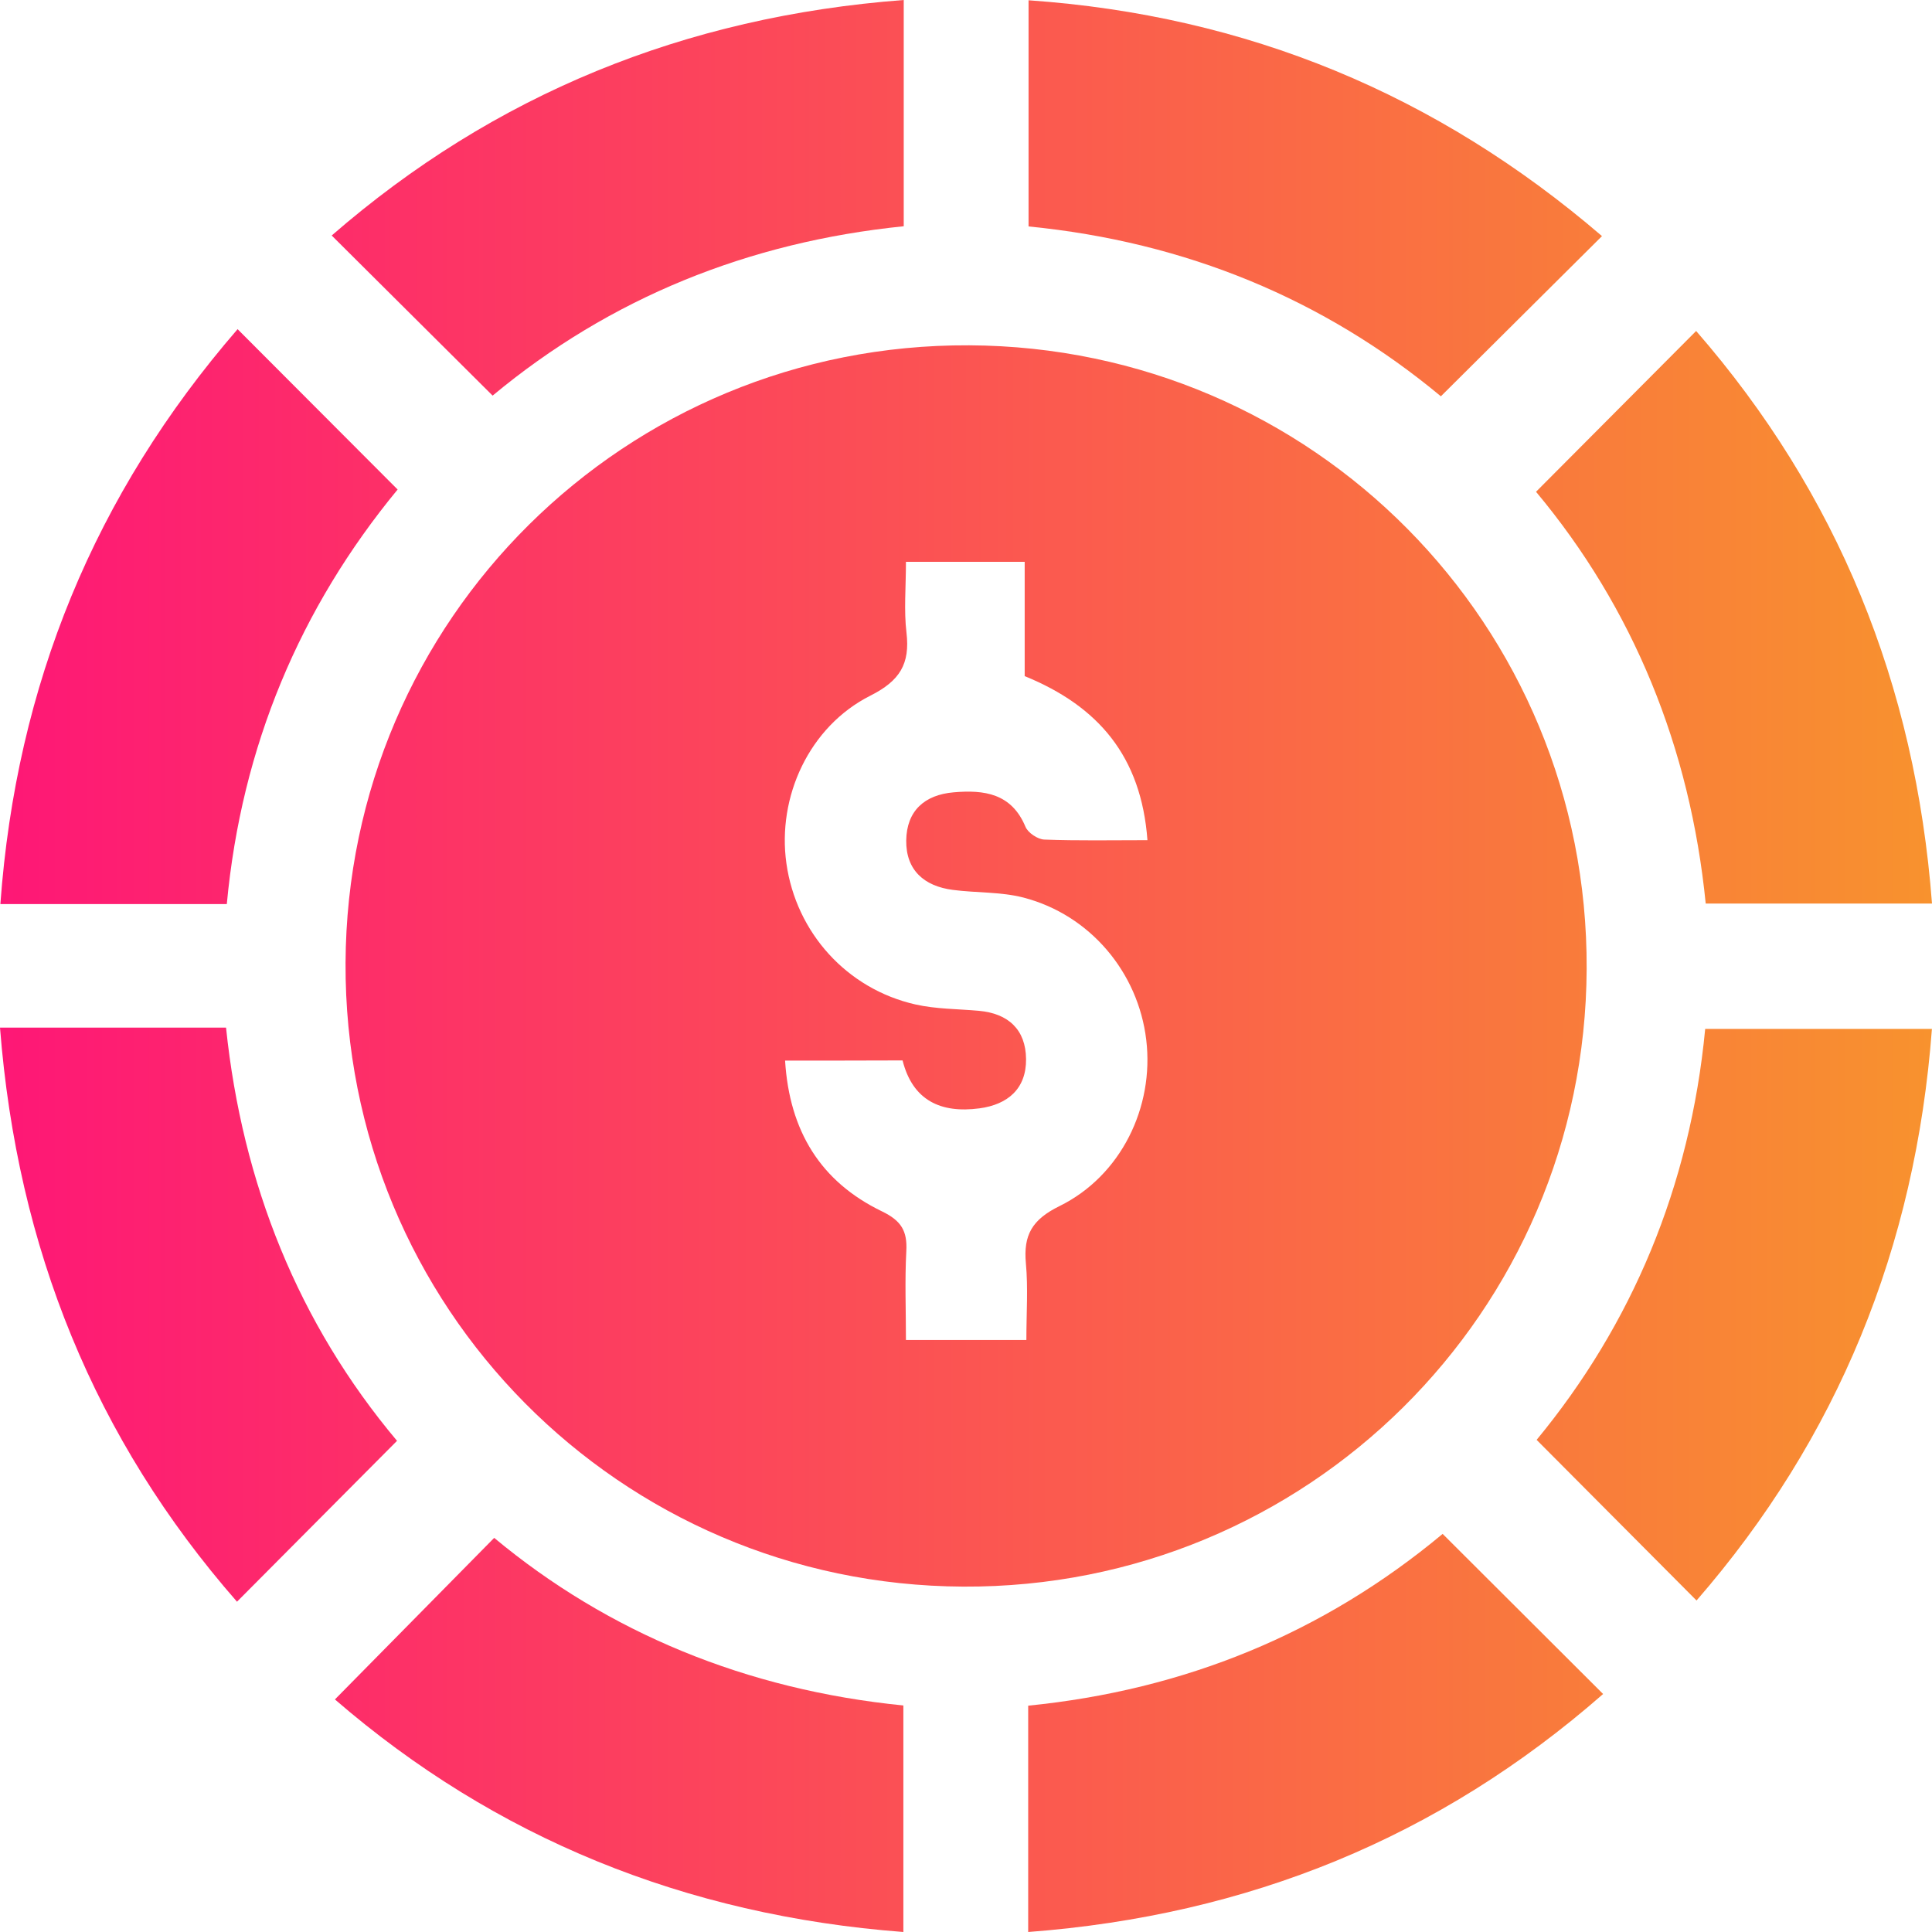
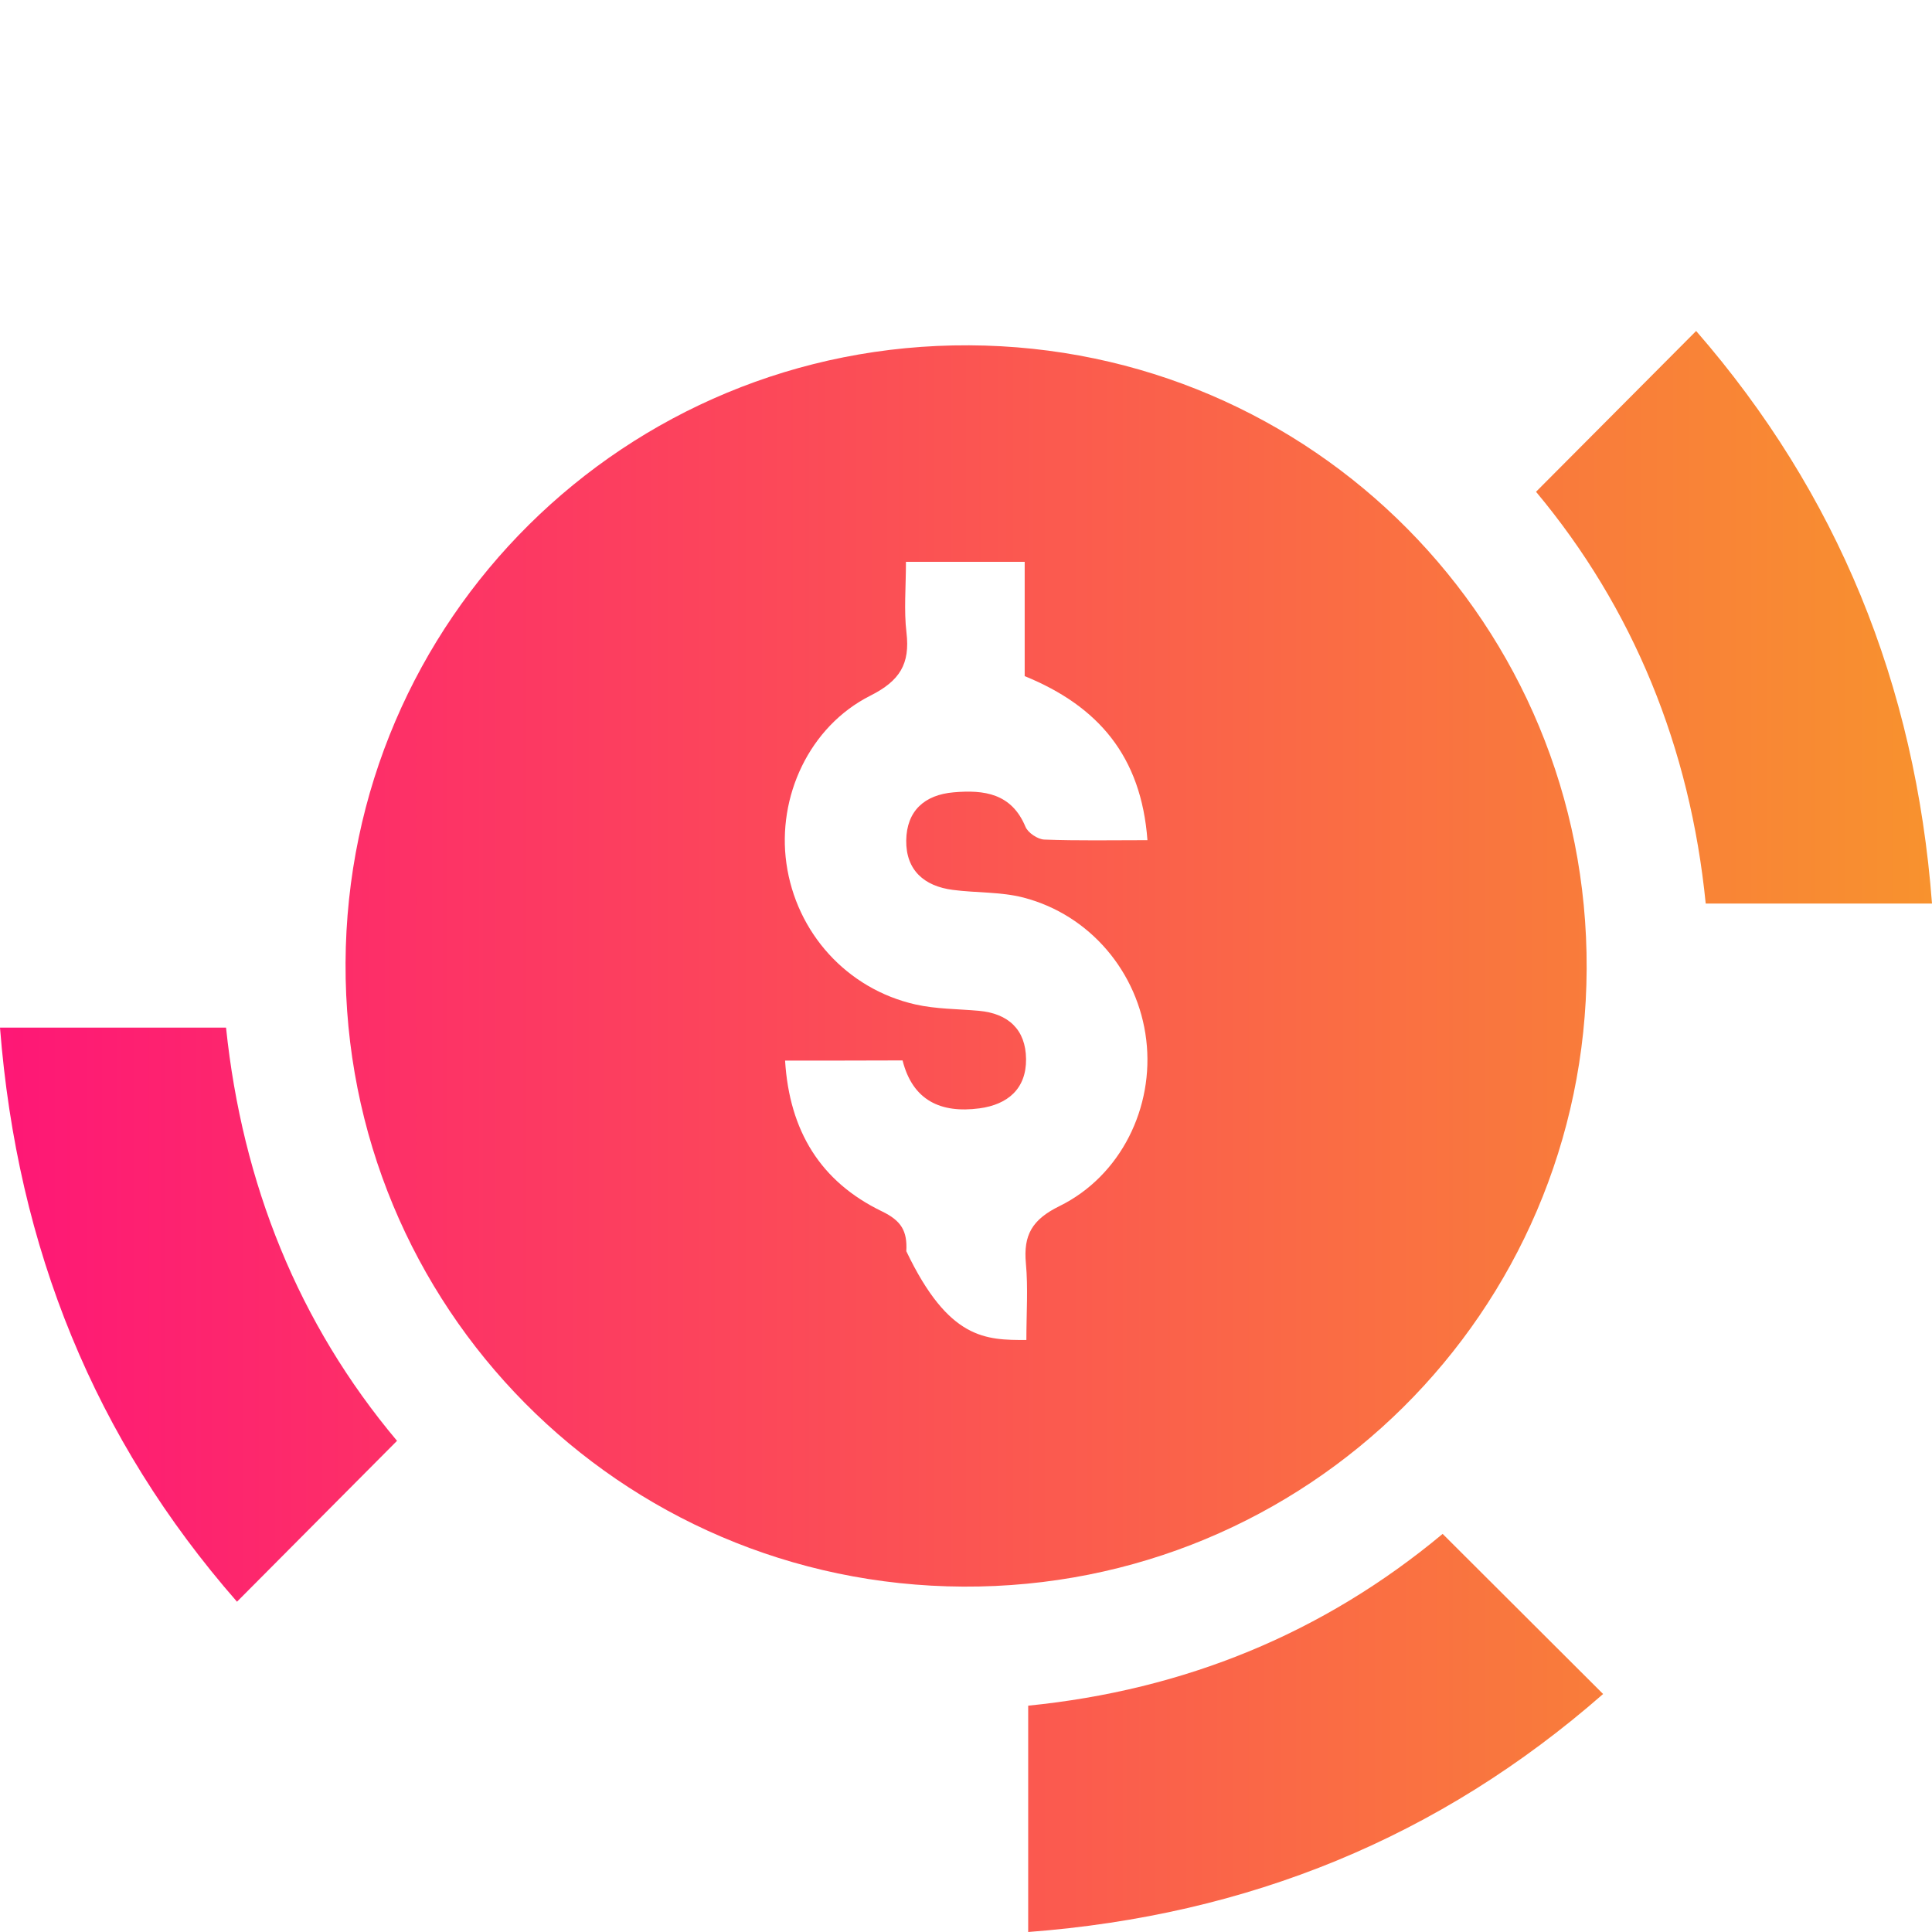
<svg xmlns="http://www.w3.org/2000/svg" width="48" height="48" viewBox="0 0 48 48" fill="none">
-   <path d="M23.931 39.419C15.392 39.378 8.546 32.464 8.585 23.924C8.625 15.386 15.538 8.538 24.077 8.579C32.617 8.62 39.459 15.527 39.42 24.072C39.383 32.61 32.465 39.462 23.931 39.419ZM19.505 26.35C19.613 28.099 20.386 29.359 21.912 30.096C22.392 30.328 22.545 30.583 22.517 31.086C22.478 31.819 22.508 32.554 22.508 33.292C23.571 33.292 24.491 33.292 25.5 33.292C25.5 32.623 25.545 32.001 25.488 31.389C25.423 30.684 25.642 30.3 26.321 29.966C27.852 29.213 28.679 27.503 28.478 25.834C28.278 24.155 27.082 22.73 25.428 22.3C24.864 22.154 24.257 22.186 23.672 22.109C22.962 22.017 22.506 21.62 22.515 20.881C22.525 20.148 22.967 19.747 23.694 19.685C24.45 19.62 25.13 19.708 25.477 20.54C25.539 20.69 25.781 20.853 25.946 20.859C26.776 20.891 27.61 20.874 28.508 20.874C28.353 18.791 27.29 17.546 25.458 16.798C25.458 15.846 25.458 14.891 25.458 13.958C24.427 13.958 23.481 13.958 22.508 13.958C22.508 14.597 22.455 15.163 22.521 15.716C22.613 16.494 22.358 16.914 21.623 17.284C20.105 18.05 19.304 19.796 19.538 21.451C19.78 23.169 21.038 24.569 22.742 24.955C23.254 25.071 23.792 25.066 24.317 25.113C25.05 25.178 25.485 25.579 25.492 26.311C25.5 27.049 25.038 27.443 24.332 27.537C23.374 27.664 22.675 27.342 22.424 26.346C21.456 26.35 20.526 26.35 19.505 26.35Z" fill="url(#paint0_linear_1177_117)" />
-   <path d="M39.801 5.866C38.427 7.233 37.127 8.525 35.798 9.846C32.9 7.437 29.466 6.011 25.554 5.626C25.554 3.774 25.554 1.948 25.554 0.007C30.977 0.384 35.697 2.342 39.801 5.866Z" fill="url(#paint1_linear_1177_117)" />
-   <path d="M5.903 8.178C7.268 9.545 8.542 10.823 9.879 12.162C7.459 15.096 6 18.542 5.635 22.462C3.755 22.462 1.927 22.462 0.009 22.462C0.405 17.01 2.353 12.28 5.903 8.178Z" fill="url(#paint2_linear_1177_117)" />
+   <path d="M23.931 39.419C15.392 39.378 8.546 32.464 8.585 23.924C8.625 15.386 15.538 8.538 24.077 8.579C32.617 8.62 39.459 15.527 39.42 24.072C39.383 32.61 32.465 39.462 23.931 39.419ZM19.505 26.35C19.613 28.099 20.386 29.359 21.912 30.096C22.392 30.328 22.545 30.583 22.517 31.086C23.571 33.292 24.491 33.292 25.5 33.292C25.5 32.623 25.545 32.001 25.488 31.389C25.423 30.684 25.642 30.3 26.321 29.966C27.852 29.213 28.679 27.503 28.478 25.834C28.278 24.155 27.082 22.73 25.428 22.3C24.864 22.154 24.257 22.186 23.672 22.109C22.962 22.017 22.506 21.62 22.515 20.881C22.525 20.148 22.967 19.747 23.694 19.685C24.45 19.62 25.13 19.708 25.477 20.54C25.539 20.69 25.781 20.853 25.946 20.859C26.776 20.891 27.61 20.874 28.508 20.874C28.353 18.791 27.29 17.546 25.458 16.798C25.458 15.846 25.458 14.891 25.458 13.958C24.427 13.958 23.481 13.958 22.508 13.958C22.508 14.597 22.455 15.163 22.521 15.716C22.613 16.494 22.358 16.914 21.623 17.284C20.105 18.05 19.304 19.796 19.538 21.451C19.78 23.169 21.038 24.569 22.742 24.955C23.254 25.071 23.792 25.066 24.317 25.113C25.05 25.178 25.485 25.579 25.492 26.311C25.5 27.049 25.038 27.443 24.332 27.537C23.374 27.664 22.675 27.342 22.424 26.346C21.456 26.35 20.526 26.35 19.505 26.35Z" fill="url(#paint0_linear_1177_117)" />
  <path d="M35.842 38.109C37.184 39.447 38.462 40.722 39.829 42.087C35.757 45.653 31.013 47.587 25.545 48C25.545 46.086 25.545 44.258 25.545 42.377C29.425 41.988 32.868 40.587 35.842 38.109Z" fill="url(#paint3_linear_1177_117)" />
  <path d="M38.162 12.218C39.497 10.877 40.789 9.58 42.14 8.223C45.649 12.257 47.586 16.993 48 22.449C46.118 22.449 44.29 22.449 42.378 22.449C41.992 18.577 40.579 15.111 38.162 12.218Z" fill="url(#paint4_linear_1177_117)" />
  <path d="M0 25.531C1.921 25.531 3.723 25.531 5.616 25.531C6.019 29.404 7.412 32.88 9.864 35.797C8.539 37.128 7.249 38.427 5.888 39.794C2.356 35.756 0.429 31.016 0 25.531Z" fill="url(#paint5_linear_1177_117)" />
-   <path d="M42.15 39.764C40.811 38.418 39.52 37.121 38.177 35.773C40.539 32.91 41.99 29.488 42.365 25.563C44.238 25.563 46.084 25.563 47.998 25.563C47.59 31 45.651 35.733 42.15 39.764Z" fill="url(#paint6_linear_1177_117)" />
-   <path d="M12.239 9.829C10.884 8.48 9.586 7.19 8.241 5.851C12.271 2.349 17.004 0.412 22.453 0C22.453 1.895 22.453 3.723 22.453 5.621C18.599 6.012 15.154 7.404 12.239 9.829Z" fill="url(#paint7_linear_1177_117)" />
-   <path d="M22.444 48C17.012 47.587 12.29 45.653 8.321 42.222C9.641 40.883 10.942 39.565 12.278 38.208C15.109 40.563 18.545 41.984 22.444 42.372C22.444 44.252 22.444 46.105 22.444 48Z" fill="url(#paint8_linear_1177_117)" />
  <defs>
    <linearGradient id="paint0_linear_1177_117" x1="0" y1="24" x2="48" y2="24" gradientUnits="userSpaceOnUse">
      <stop stop-color="#FE1776" />
      <stop offset="1" stop-color="#F8922E" />
    </linearGradient>
    <linearGradient id="paint1_linear_1177_117" x1="0" y1="24" x2="48" y2="24" gradientUnits="userSpaceOnUse">
      <stop stop-color="#FE1776" />
      <stop offset="1" stop-color="#F8922E" />
    </linearGradient>
    <linearGradient id="paint2_linear_1177_117" x1="0" y1="24" x2="48" y2="24" gradientUnits="userSpaceOnUse">
      <stop stop-color="#FE1776" />
      <stop offset="1" stop-color="#F8922E" />
    </linearGradient>
    <linearGradient id="paint3_linear_1177_117" x1="0" y1="24" x2="48" y2="24" gradientUnits="userSpaceOnUse">
      <stop stop-color="#FE1776" />
      <stop offset="1" stop-color="#F8922E" />
    </linearGradient>
    <linearGradient id="paint4_linear_1177_117" x1="0" y1="24" x2="48" y2="24" gradientUnits="userSpaceOnUse">
      <stop stop-color="#FE1776" />
      <stop offset="1" stop-color="#F8922E" />
    </linearGradient>
    <linearGradient id="paint5_linear_1177_117" x1="0" y1="24" x2="48" y2="24" gradientUnits="userSpaceOnUse">
      <stop stop-color="#FE1776" />
      <stop offset="1" stop-color="#F8922E" />
    </linearGradient>
    <linearGradient id="paint6_linear_1177_117" x1="0" y1="24" x2="48" y2="24" gradientUnits="userSpaceOnUse">
      <stop stop-color="#FE1776" />
      <stop offset="1" stop-color="#F8922E" />
    </linearGradient>
    <linearGradient id="paint7_linear_1177_117" x1="0" y1="24" x2="48" y2="24" gradientUnits="userSpaceOnUse">
      <stop stop-color="#FE1776" />
      <stop offset="1" stop-color="#F8922E" />
    </linearGradient>
    <linearGradient id="paint8_linear_1177_117" x1="0" y1="24" x2="48" y2="24" gradientUnits="userSpaceOnUse">
      <stop stop-color="#FE1776" />
      <stop offset="1" stop-color="#F8922E" />
    </linearGradient>
  </defs>
</svg>